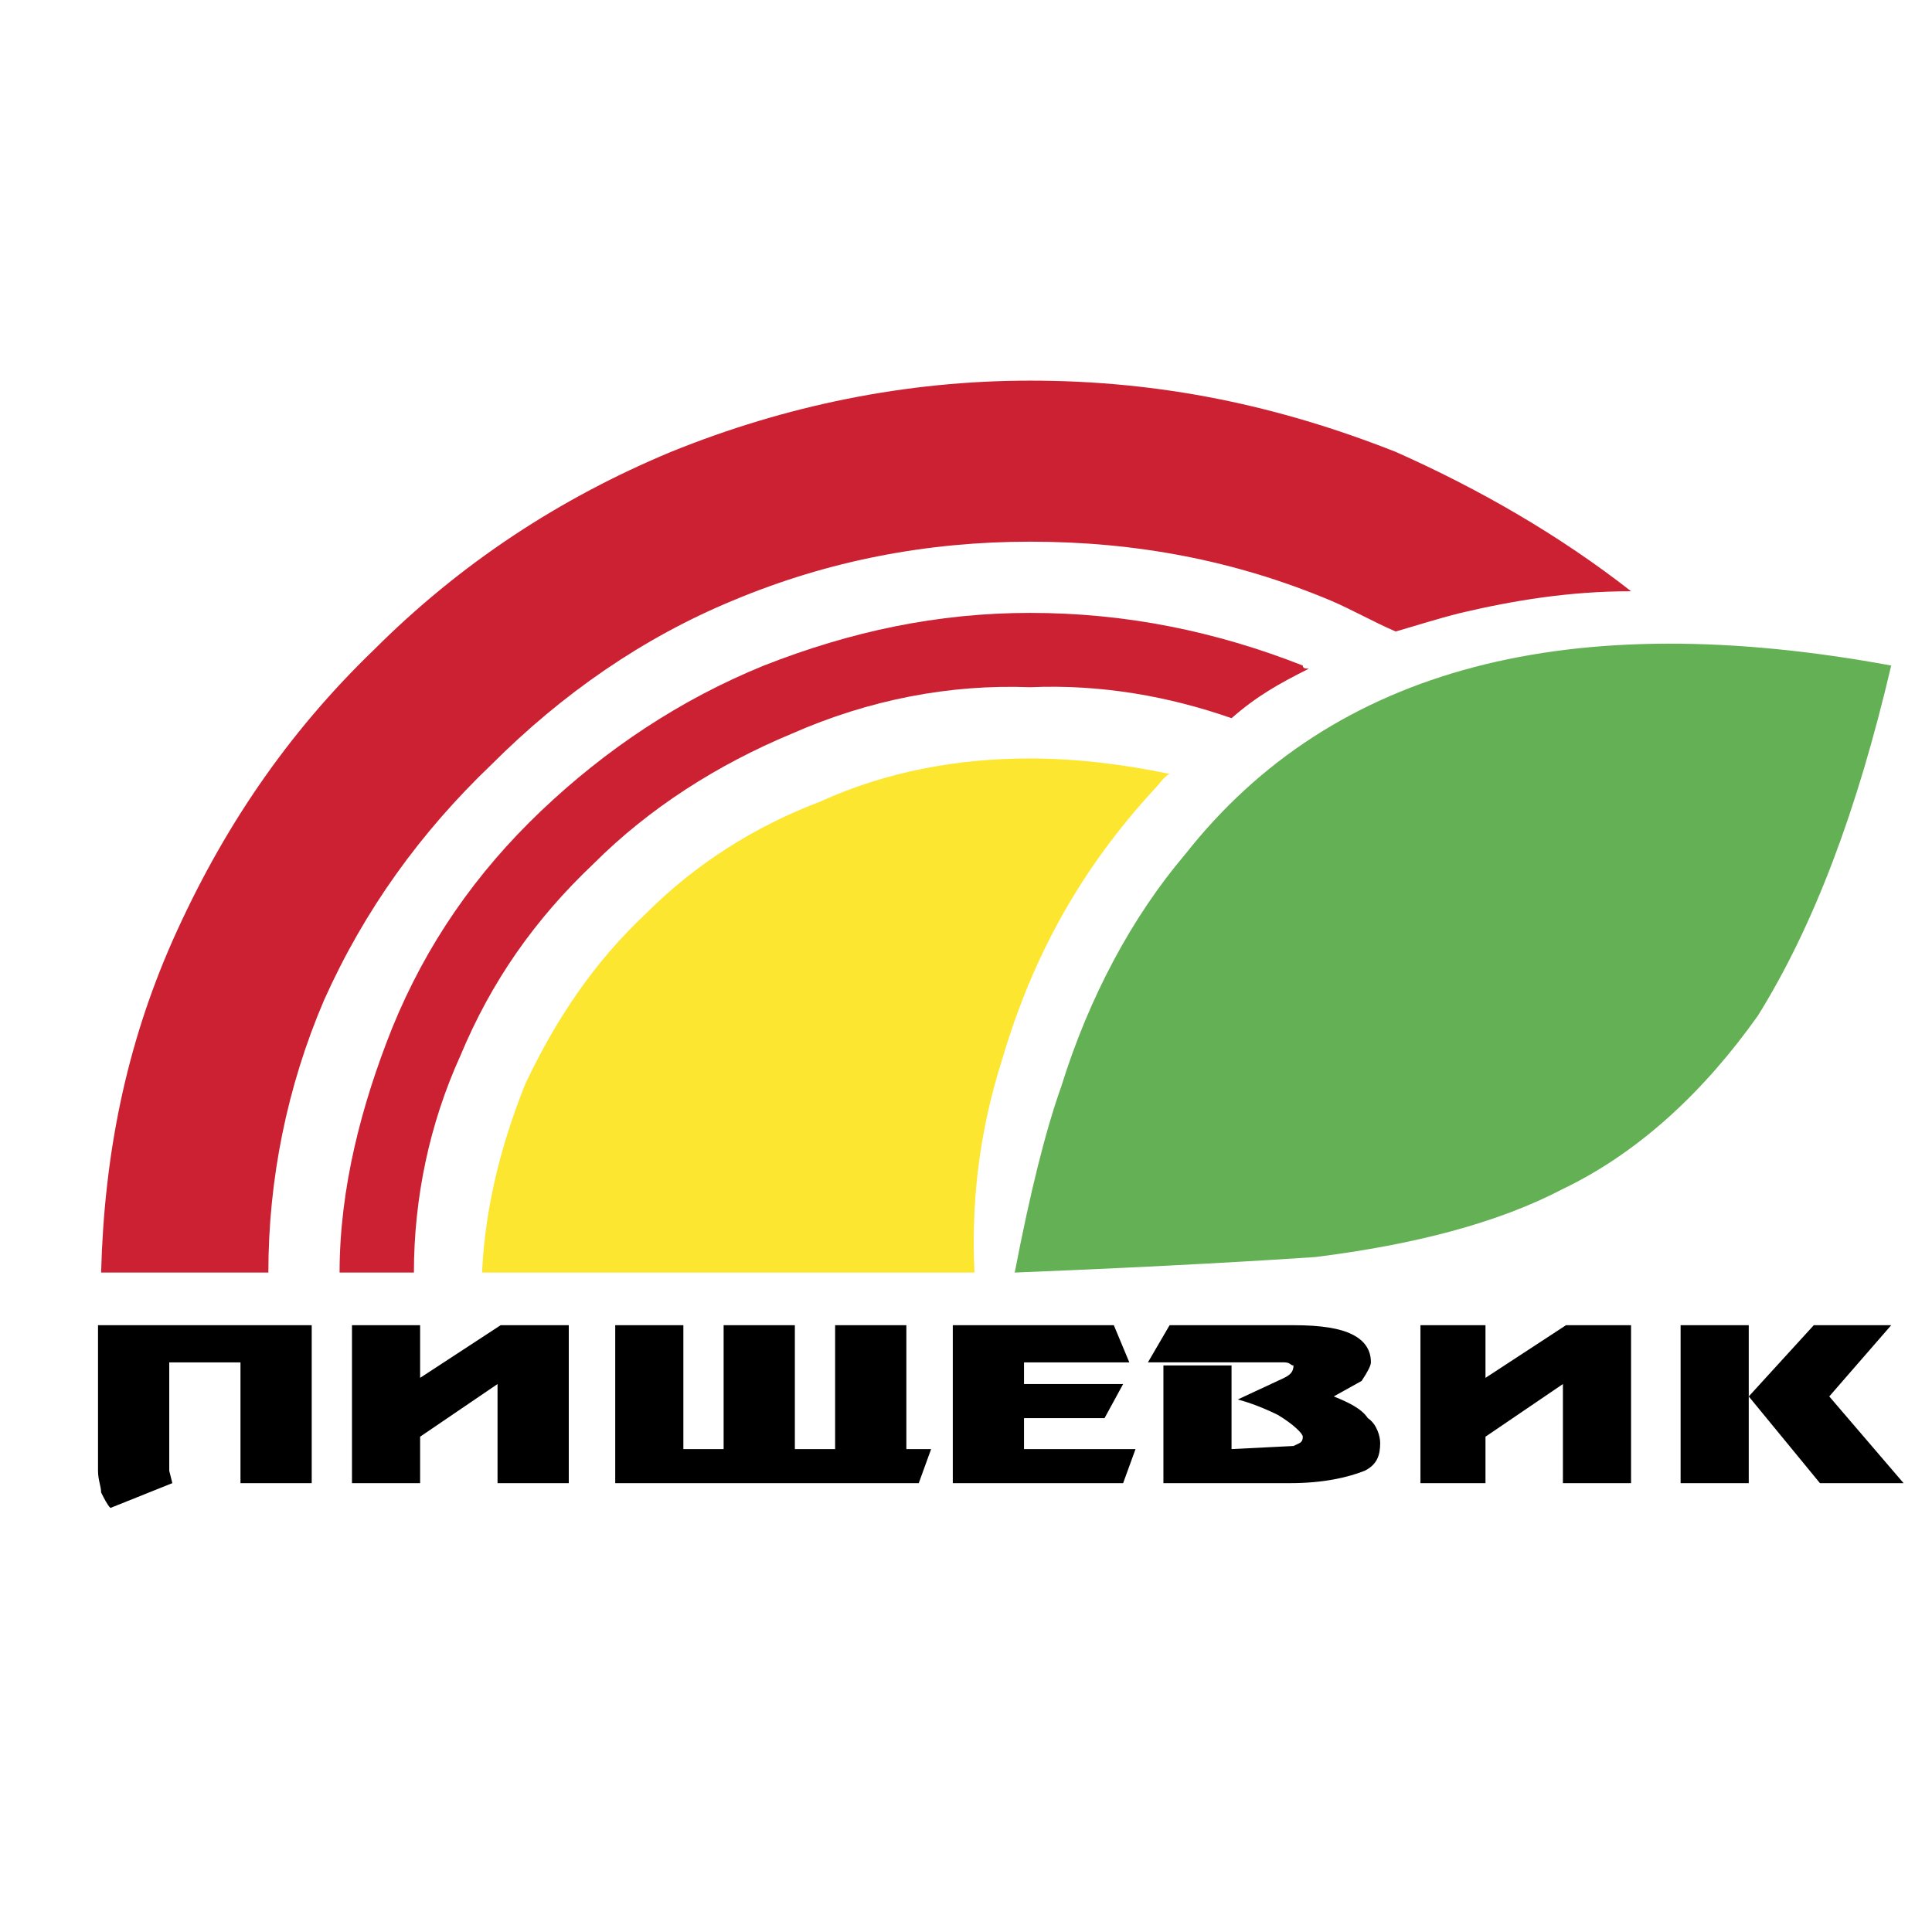
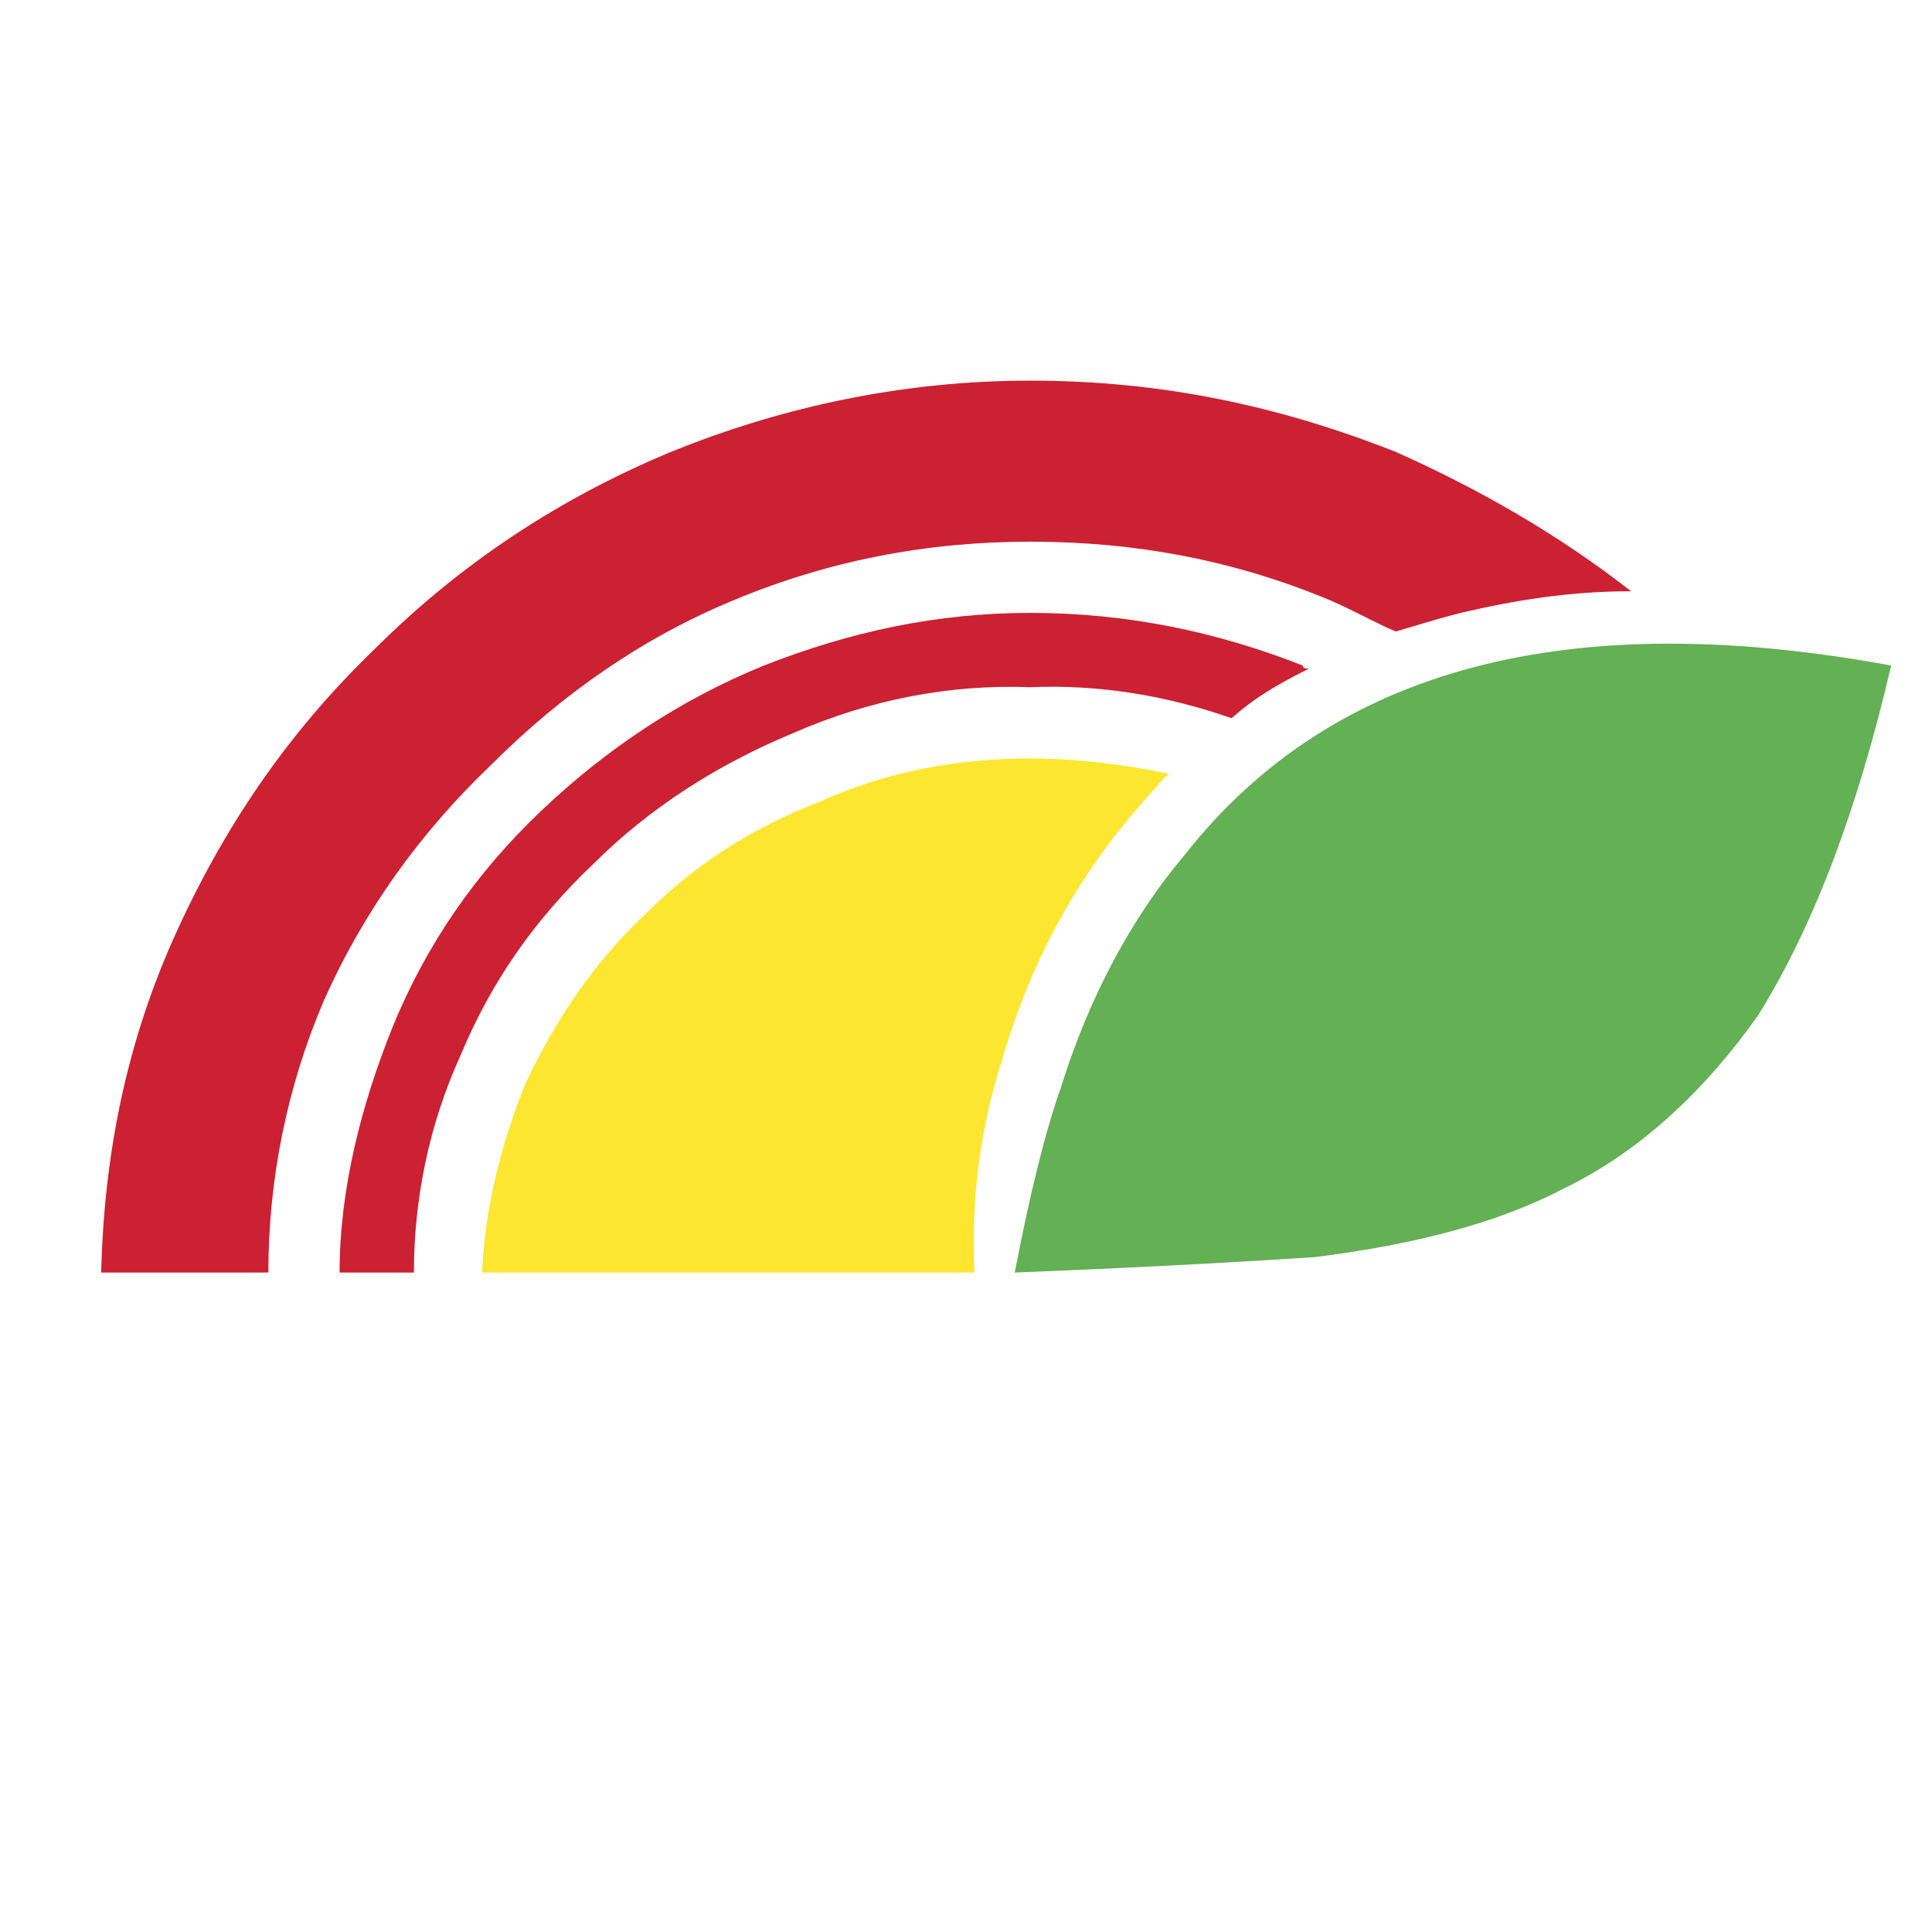
<svg xmlns="http://www.w3.org/2000/svg" width="2500" height="2500" viewBox="0 0 192.756 192.756">
  <g fill-rule="evenodd" clip-rule="evenodd">
-     <path fill="#fff" d="M0 0h192.756v192.756H0V0z" />
+     <path fill="#fff" d="M0 0h192.756v192.756H0V0" />
    <path d="M175.398 101.316c5.562-8.959 9.889-20.392 13.287-34.915-31.826-5.871-55.619 0-70.451 18.849-5.252 6.179-9.578 14.213-12.359 23.174-1.545 4.326-3.09 10.506-4.635 18.539 15.449-.617 25.338-1.236 29.973-1.545 9.887-1.236 18.23-3.398 24.719-6.797 7.724-3.709 14.214-9.889 19.466-17.305z" fill="#64b054" />
-     <path d="M188.686 132.217h-7.725l-6.488 7.105 7.105 8.653h8.344l-7.416-8.653 6.18-7.105zM174.473 132.217h-6.799v15.758h6.799V132.217zM162.73 132.217h-6.49l-8.033 5.252v-5.252h-6.488v15.758h6.488v-4.635l7.725-5.254v9.889h6.798v-15.758zM136.156 146.738c1.236-.617 1.545-1.545 1.545-2.781 0-.617-.309-1.854-1.234-2.471-.619-.928-1.855-1.545-3.4-2.164l2.781-1.545c.619-.926.928-1.545.928-1.854 0-1.236-.619-2.162-1.855-2.781-1.234-.617-3.09-.926-5.871-.926h-12.359l-2.162 3.707h13.596c.617 0 .617.309.926.309 0 .619-.309.928-.926 1.236l-4.635 2.162c1.234.311 2.781.928 4.016 1.545 1.545.928 2.473 1.855 2.473 2.164 0 .617-.309.617-.928.928l-6.18.309v-8.344h-6.797v11.742h12.668c3.397.001 5.869-.617 7.414-1.236zM110.201 141.486l1.854-3.4h-9.889v-2.162h10.506l-1.545-3.707H95.061v15.758h16.994l1.236-3.399h-11.125v-3.09h8.035zM90.427 132.217H83.32v12.359h-4.017v-12.359h-7.107v12.359h-4.017v-12.359h-6.798v15.758h30.282l1.235-3.399h-2.471v-12.359zM56.747 132.217h-6.799l-8.033 5.252v-5.252h-6.798v15.758h6.798v-4.635l7.724-5.254v9.889h7.108v-15.758zM23.993 147.975H31.1v-15.758H9.779v14.521c0 .928.309 1.545.309 2.164.309.617.618 1.236.927 1.545l6.18-2.473-.309-1.236v-10.814h7.107v12.051z" />
    <path d="M64.471 91.121c-5.253 4.943-8.961 10.504-12.051 16.995-2.472 6.18-4.017 12.359-4.326 18.848h49.13c-.309-6.488.309-13.596 2.781-21.32 3.088-10.506 8.033-19.157 15.139-26.881.619-.618.928-1.236 1.545-1.545-4.326-.927-9.27-1.545-13.904-1.545-7.106 0-14.212 1.236-21.011 4.326-6.488 2.47-12.359 6.178-17.303 11.122z" fill="#fde62f" />
    <path d="M37.279 64.856c-8.652 8.344-15.14 17.922-20.084 29.046-4.635 10.504-6.798 21.319-7.107 33.061h16.686c0-9.27 1.854-18.539 5.562-27.191 4.017-8.96 9.579-16.685 16.686-23.482 7.107-7.107 15.141-12.668 24.102-16.376 9.579-4.017 19.467-5.871 29.663-5.871 10.506 0 20.395 1.854 29.973 5.871 2.162.927 4.326 2.163 6.488 3.09 2.164-.618 4.018-1.236 6.488-1.854 5.254-1.235 10.816-2.162 16.996-2.162-7.107-5.562-15.141-10.197-23.484-13.905-11.742-4.635-23.482-7.107-36.461-7.107-12.358 0-24.41 2.472-35.842 7.107-11.126 4.632-21.013 11.122-29.666 19.773z" fill="#cc2132" />
    <path d="M78.994 73.2c7.725-3.399 15.759-4.944 23.792-4.636 7.107-.309 13.904.928 20.084 3.09 2.473-2.163 4.635-3.399 7.725-4.944-.309 0-.617 0-.617-.309-8.65-3.399-17.613-5.253-27.191-5.253-9.269 0-17.92 1.854-26.572 5.253-8.345 3.399-15.76 8.344-22.25 14.523s-11.433 13.285-14.832 21.628c-3.09 7.725-5.253 16.068-5.253 24.41h7.416c0-7.416 1.545-14.832 4.635-21.629 3.089-7.416 7.416-13.595 13.287-19.157 5.562-5.56 12.36-9.887 19.776-12.976z" fill="#cc2132" />
  </g>
</svg>